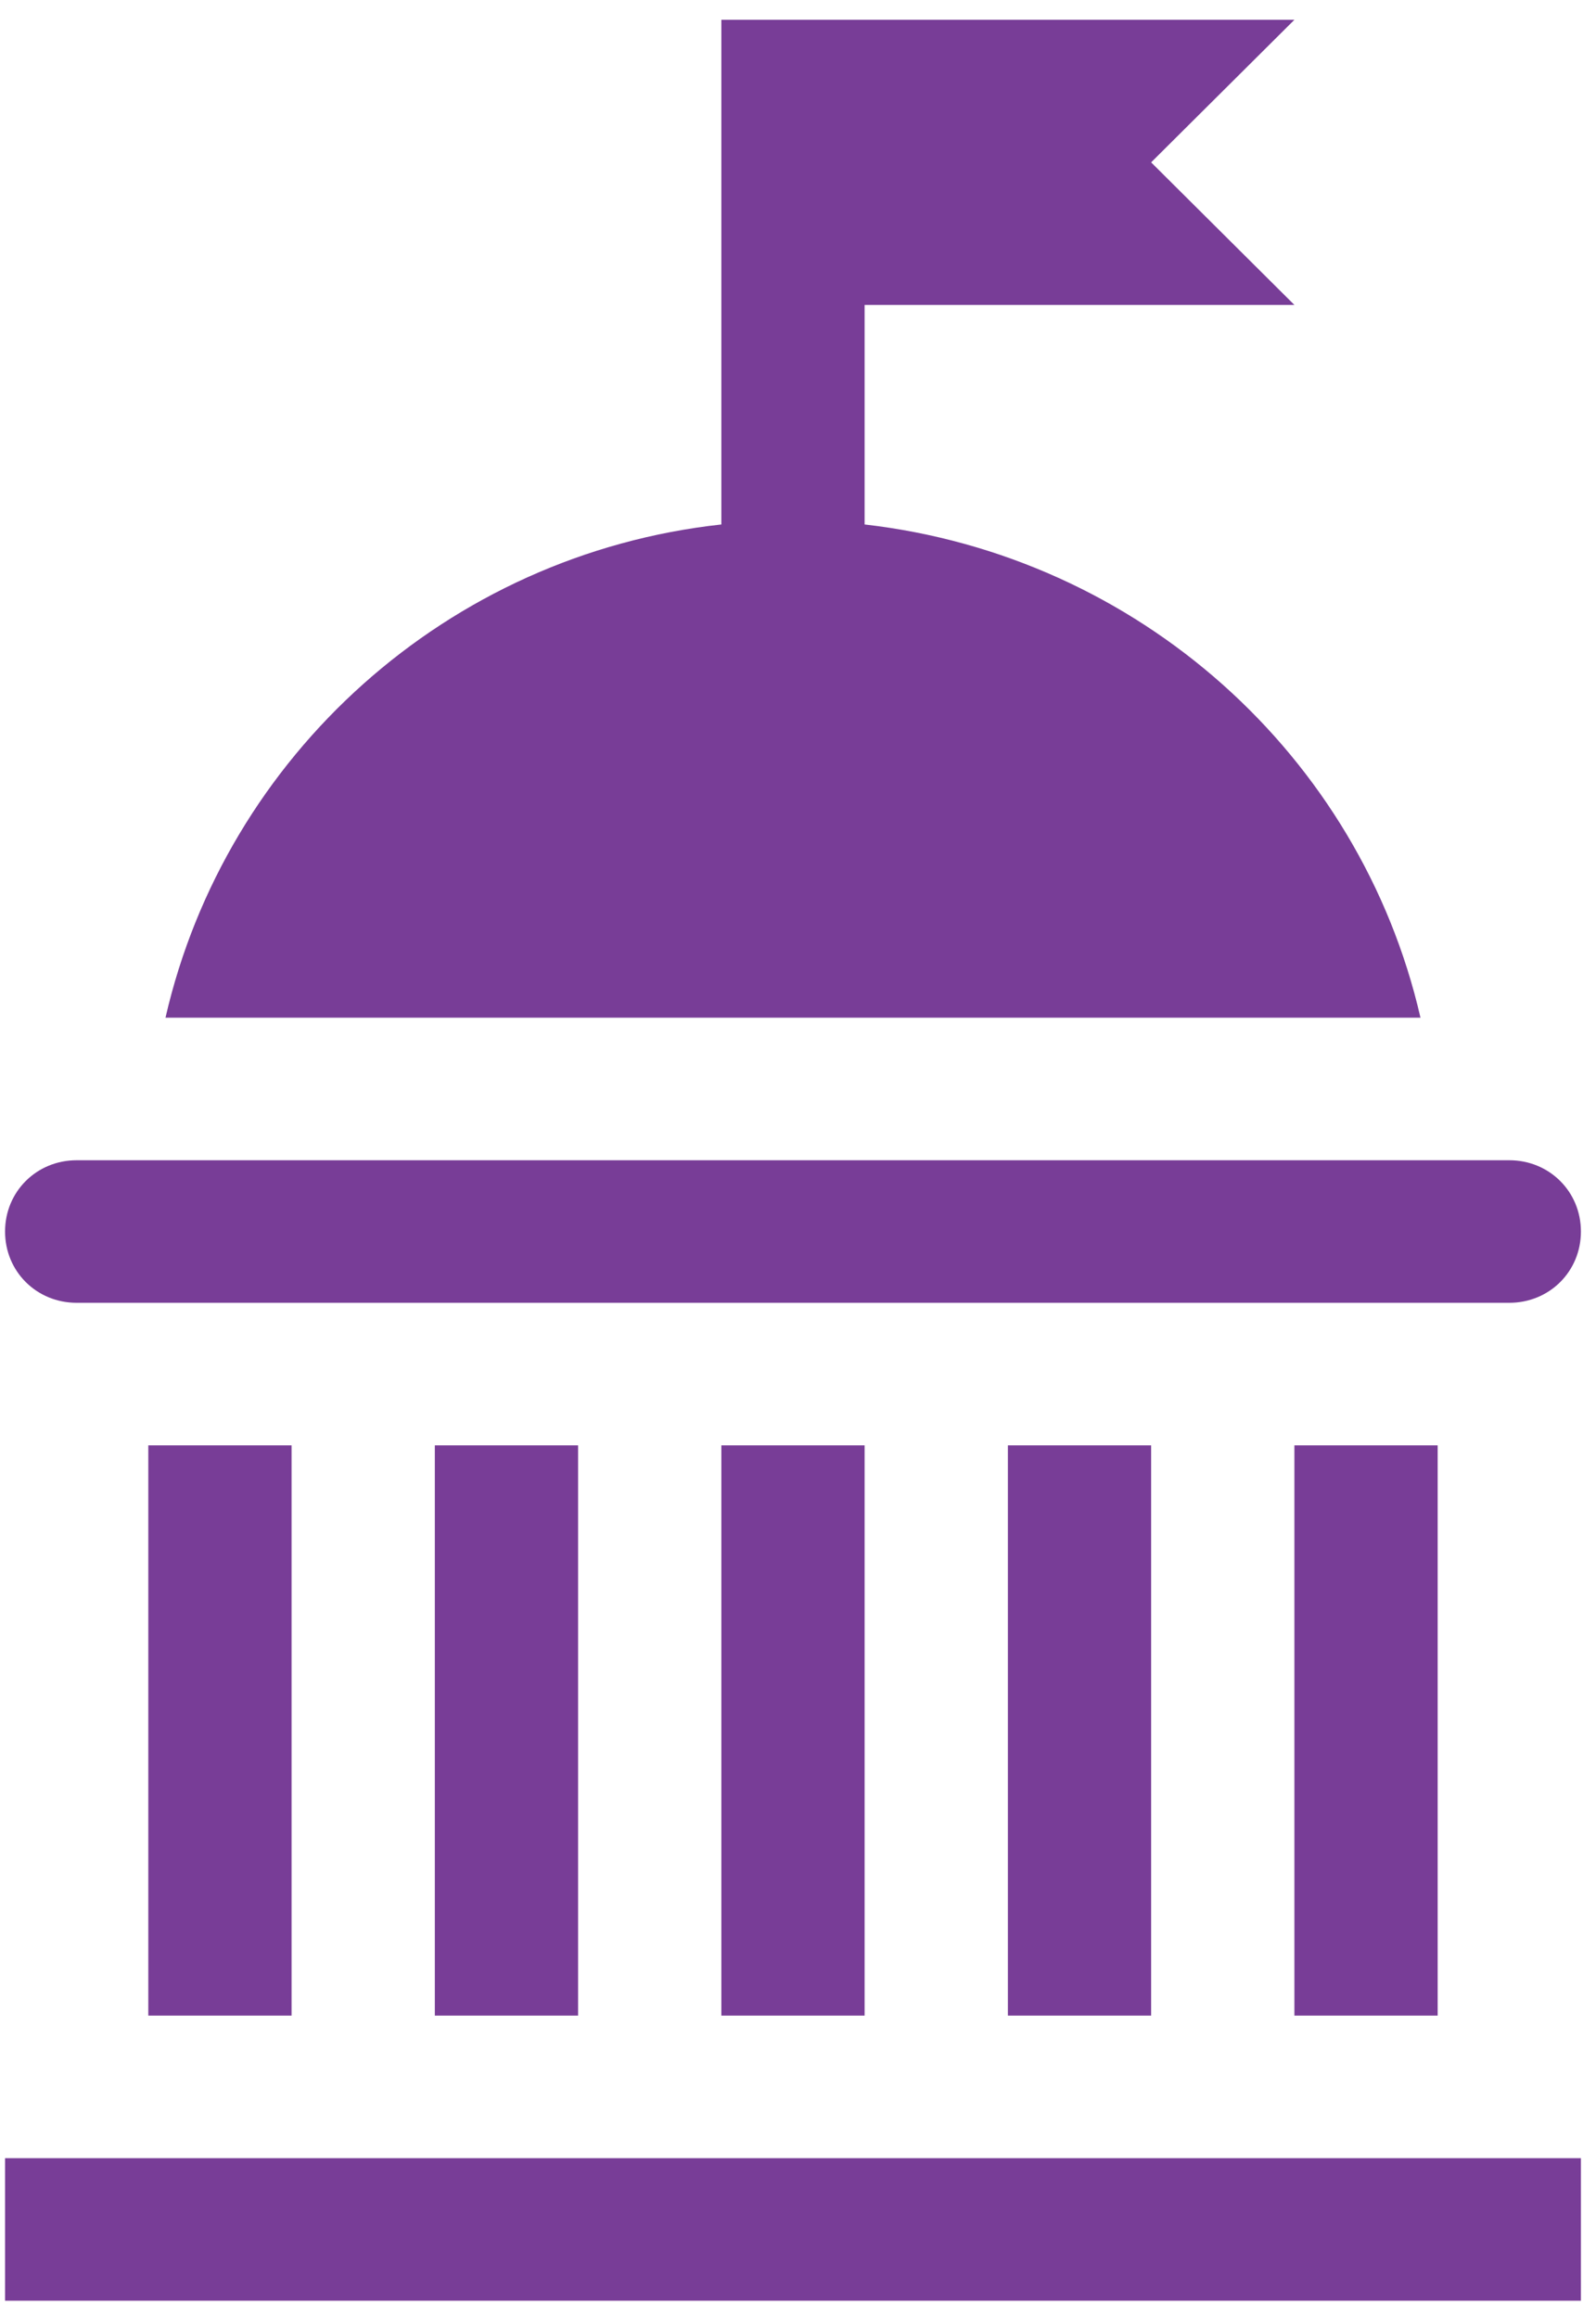
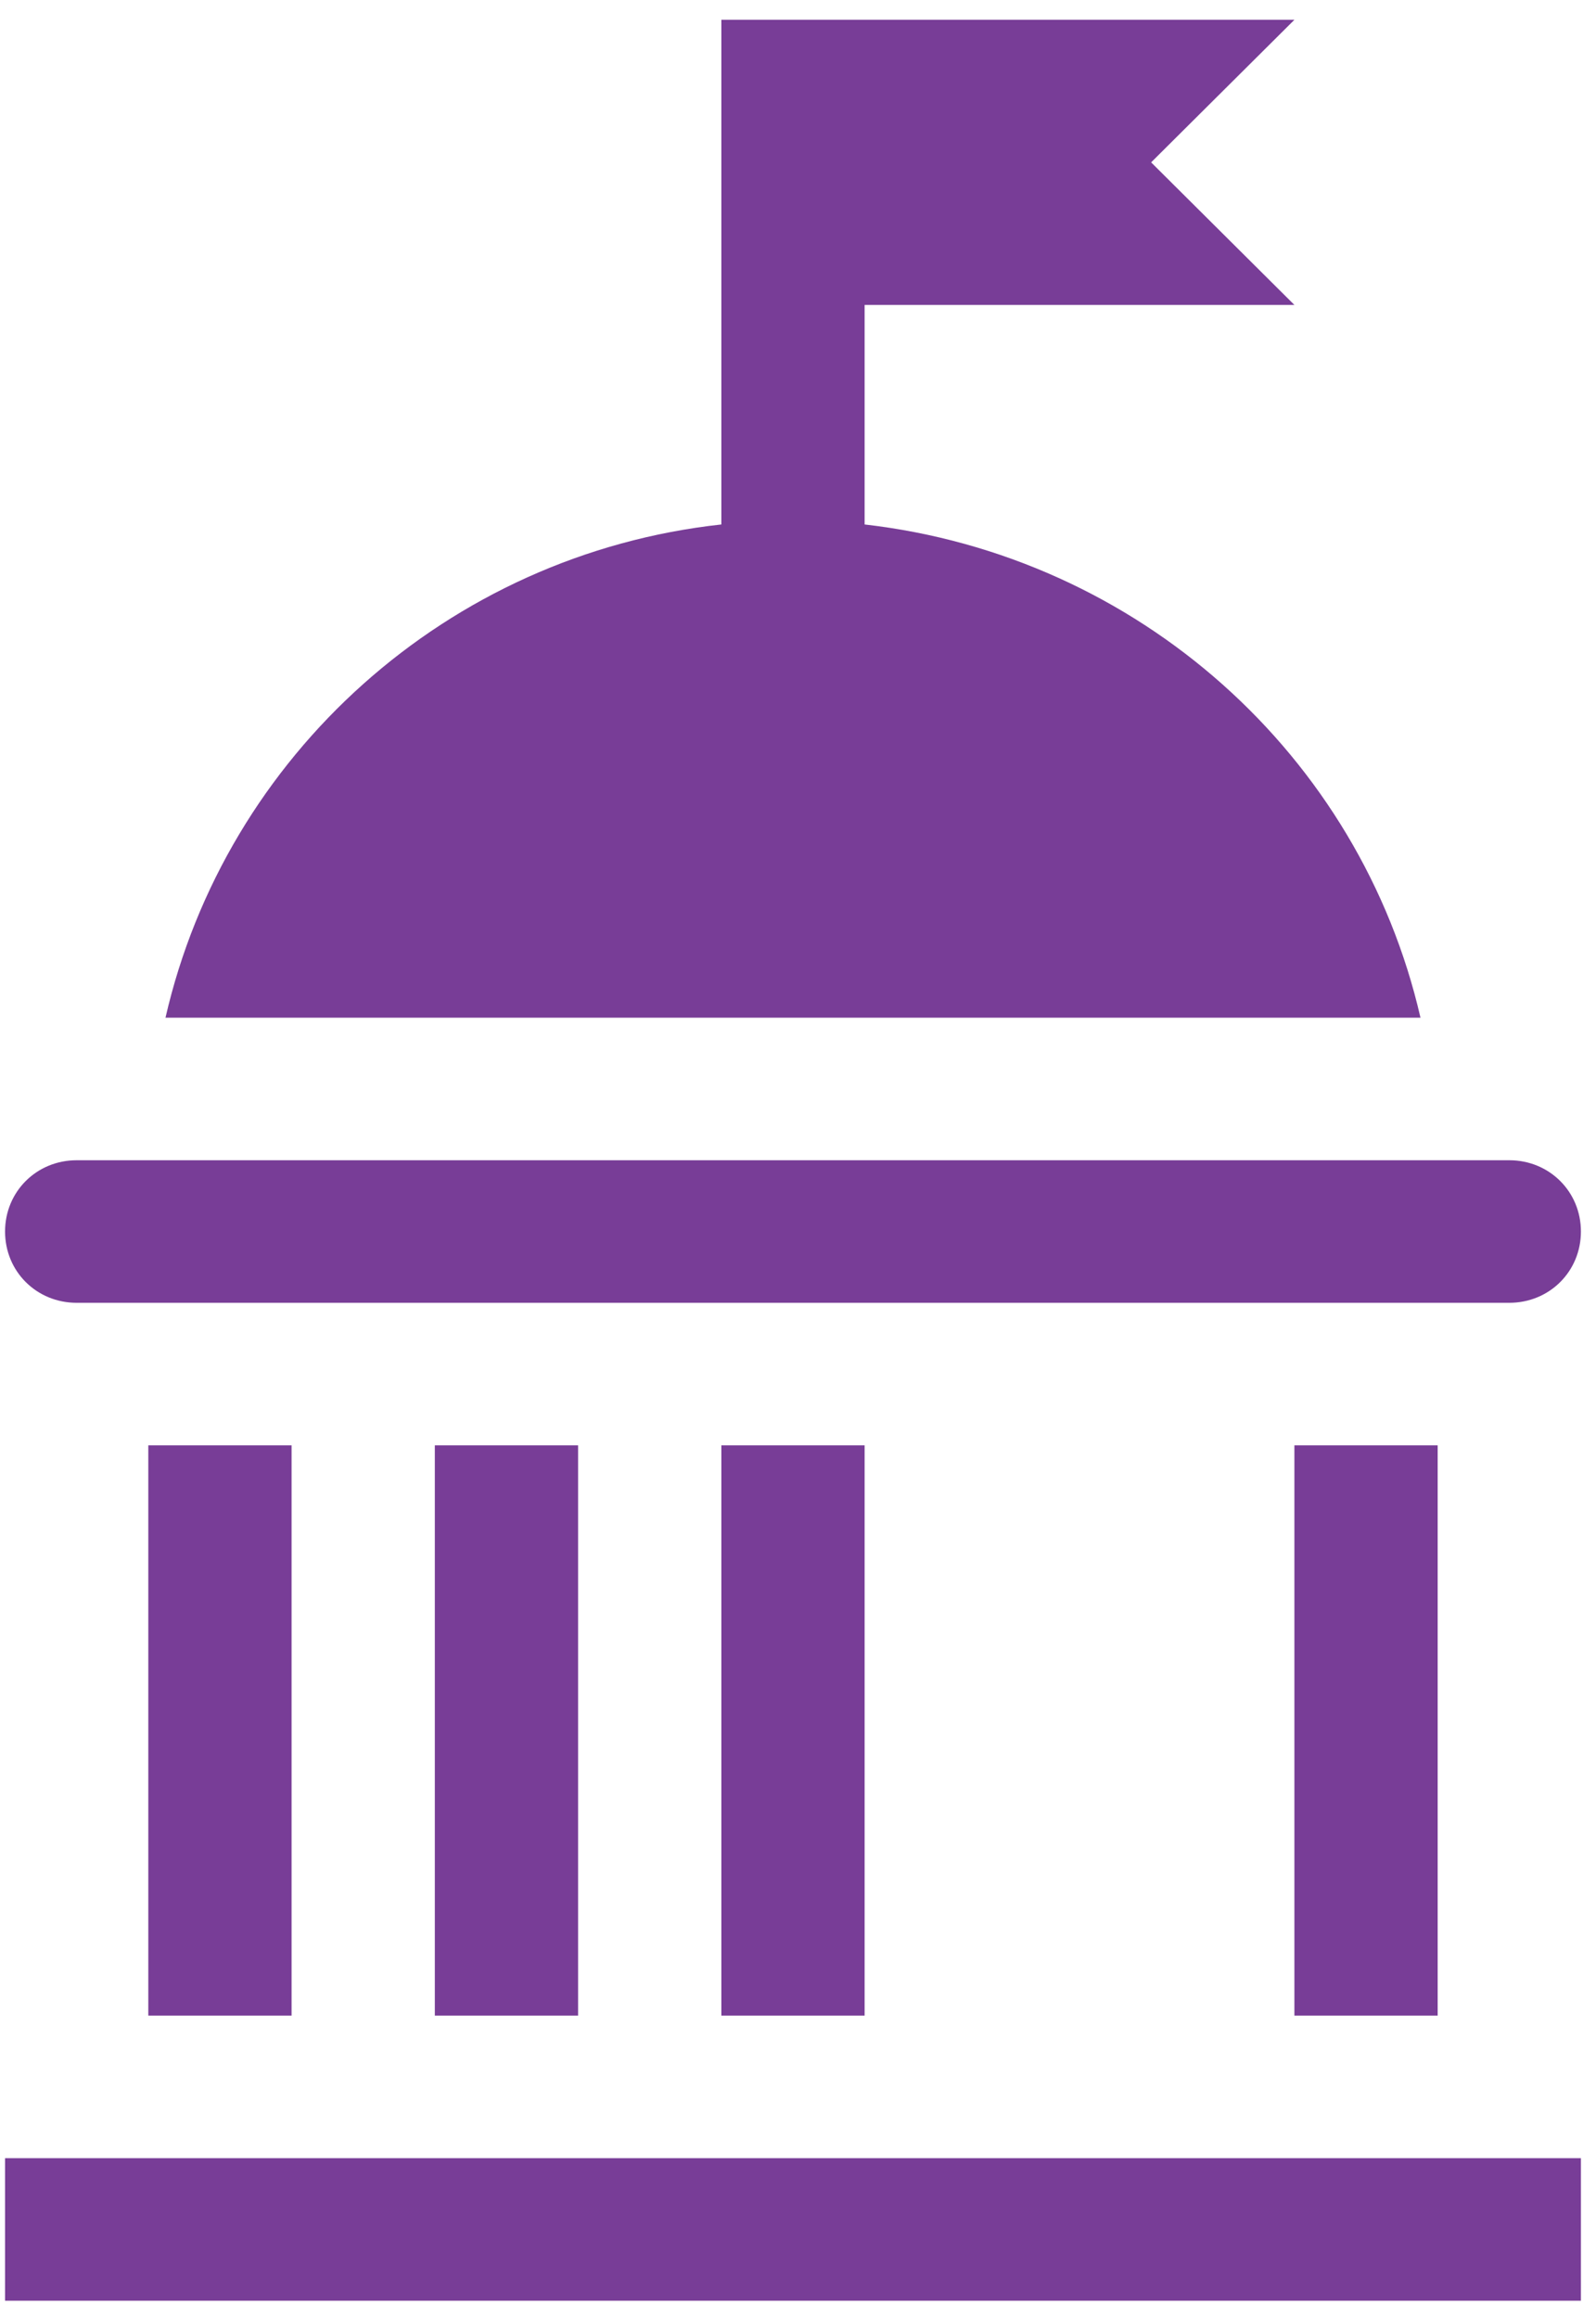
<svg xmlns="http://www.w3.org/2000/svg" width="42" height="61" viewBox="0 0 42 61" fill="none">
  <g clip-path="url(#clip0_2004_643)">
    <path d="M3.903 38.02H7.673V53.02H3.903V38.02Z" fill="#783D97" />
    <path d="M11.443 38.02H15.213V53.02H11.443V38.02Z" fill="#783D97" />
    <path d="M18.983 38.02H22.753V53.02H18.983V38.02Z" fill="#783D97" />
-     <path d="M26.523 38.02H30.293V53.02H26.523V38.02Z" fill="#783D97" />
    <path d="M34.063 38.02H37.833V53.02H34.063V38.02Z" fill="#783D97" />
    <path d="M2.018 34.27H39.718C40.774 34.27 41.603 33.446 41.603 32.395C41.603 31.346 40.774 30.52 39.718 30.52H2.018C0.962 30.52 0.133 31.346 0.133 32.395C0.133 33.446 0.962 34.27 2.018 34.27Z" fill="#783D97" />
    <path d="M22.753 13.796V8.021H34.063L30.293 4.271L34.063 0.521H18.983V13.796C11.782 14.583 5.938 19.87 4.355 26.77H37.381C35.797 19.87 29.954 14.62 22.753 13.796Z" fill="#783D97" />
    <path d="M0.133 56.77H41.603V60.52H0.133V56.77Z" fill="#783D97" />
  </g>
  <defs>
    <clipPath id="clip0_2004_643">
      <rect width="41.471" height="60" fill="white" transform="translate(0.133 0.521)" />
    </clipPath>
  </defs>
</svg>